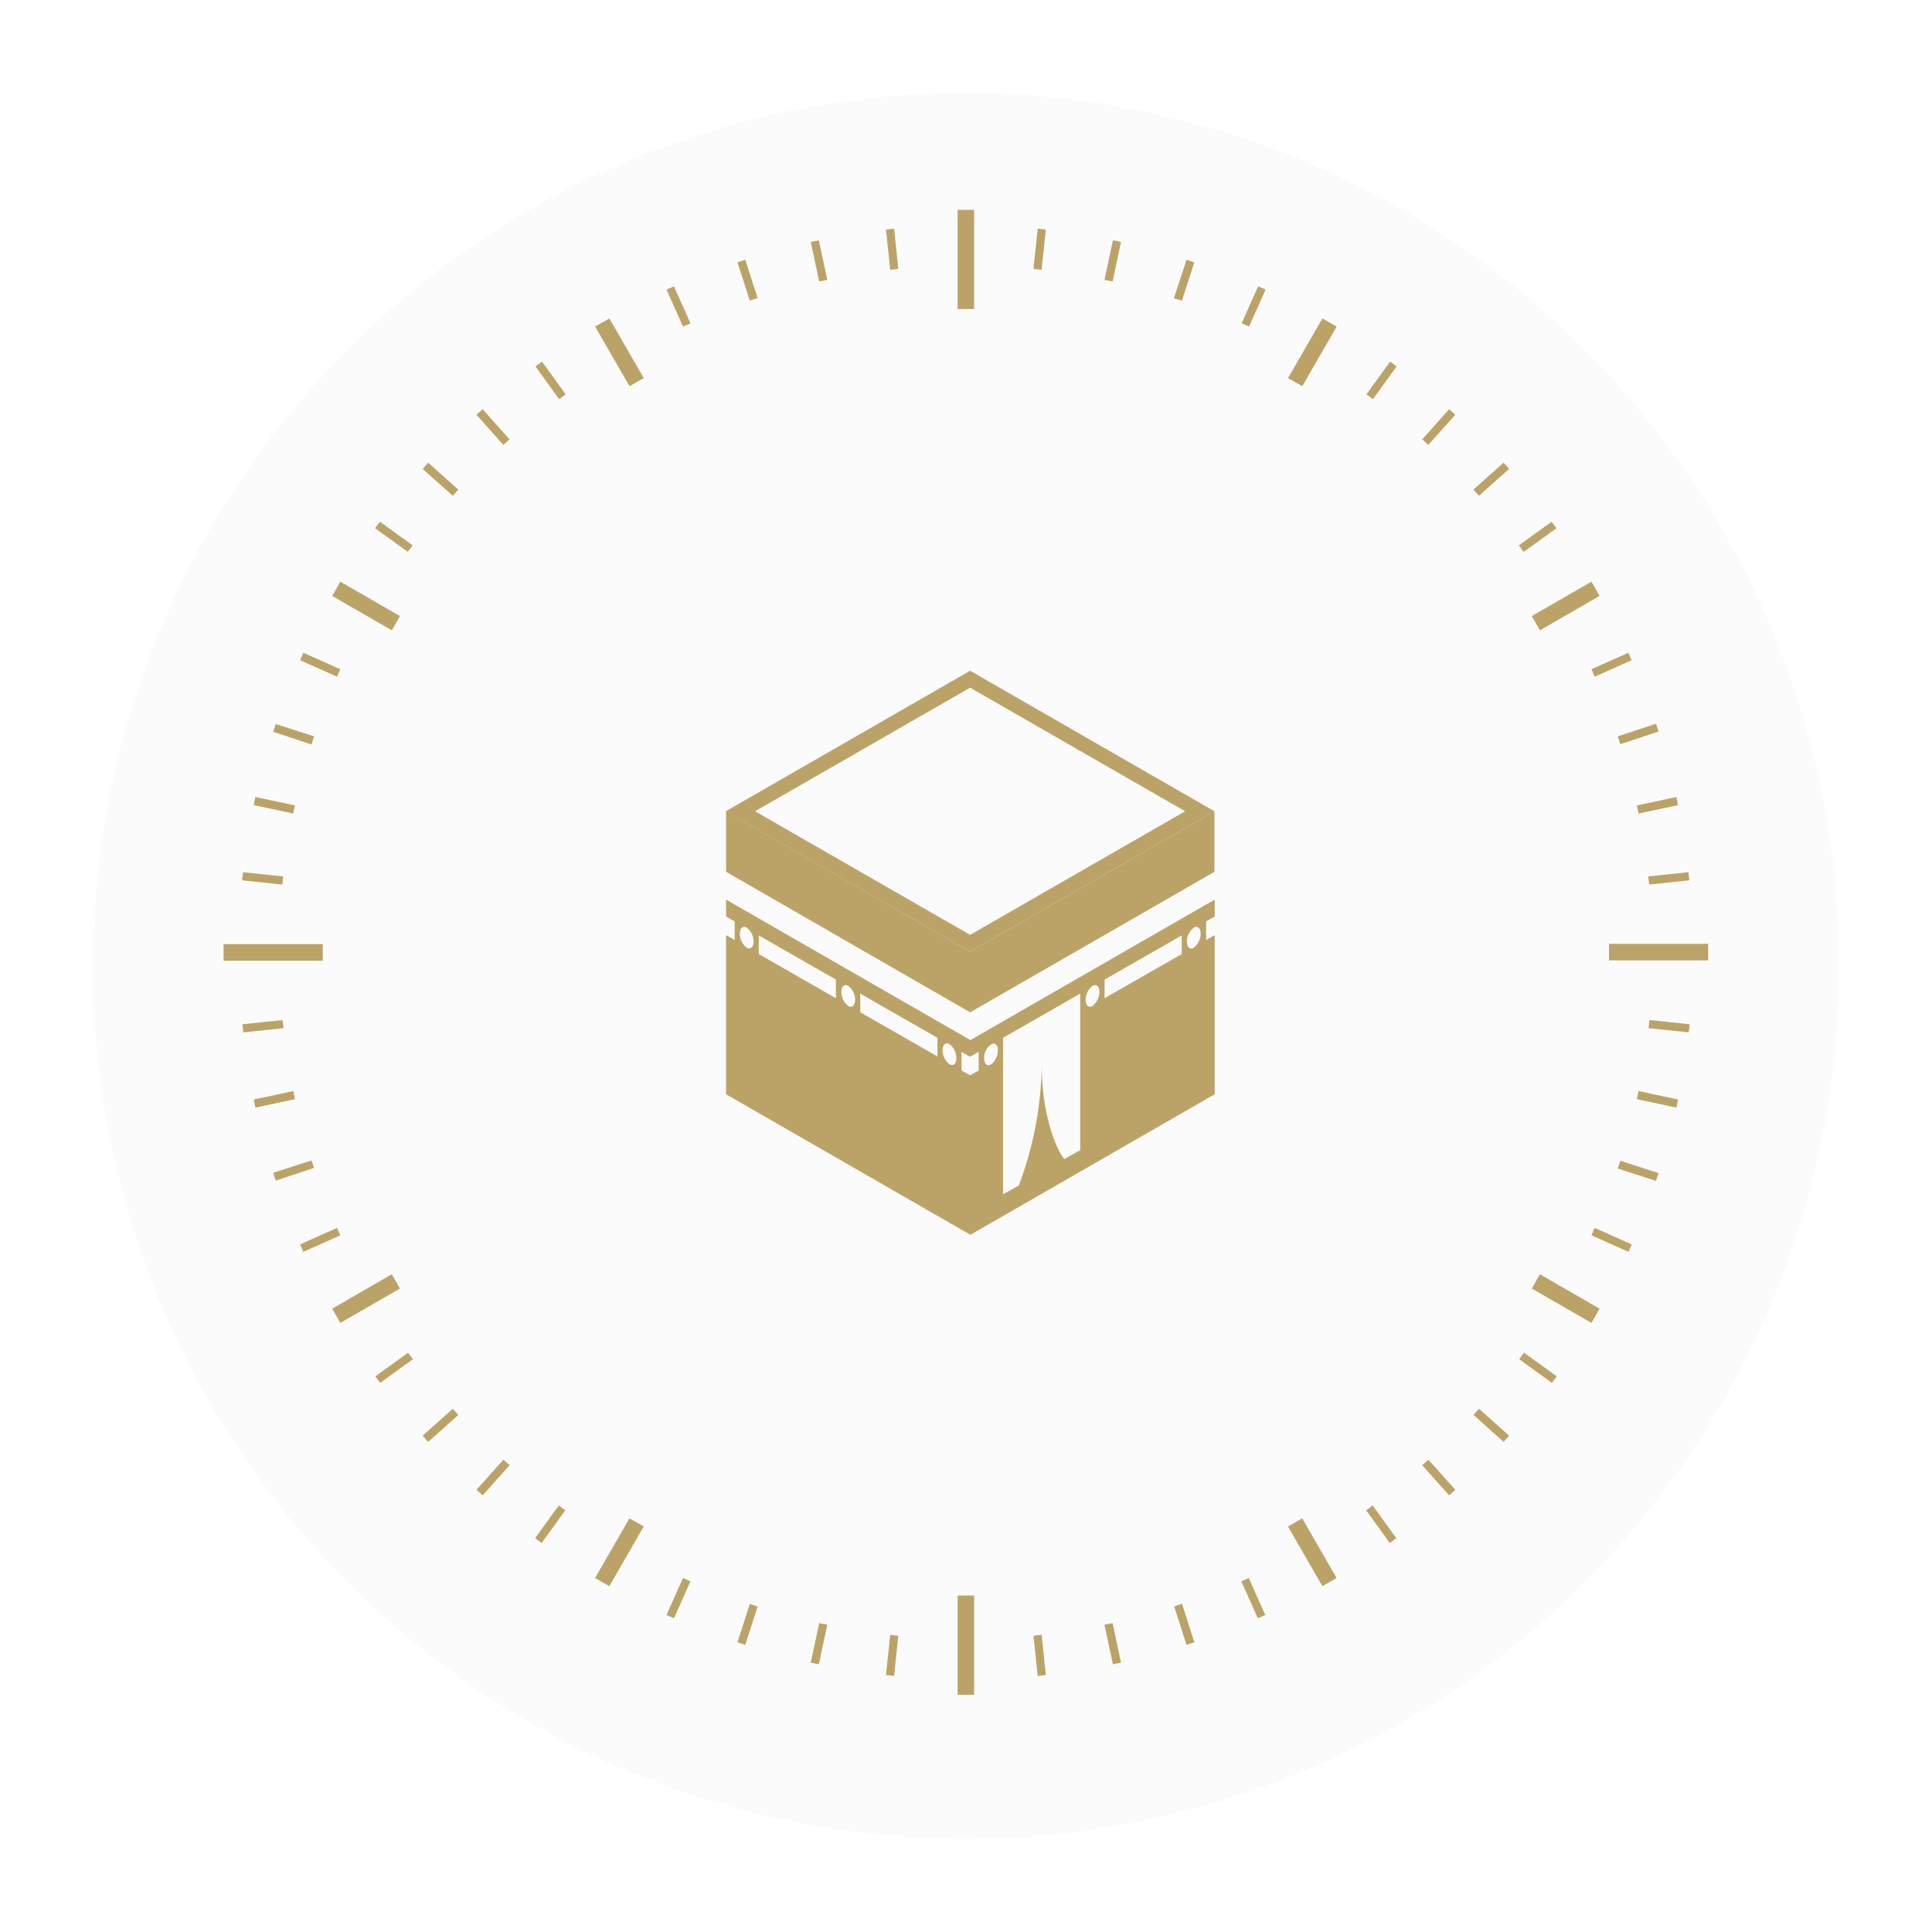
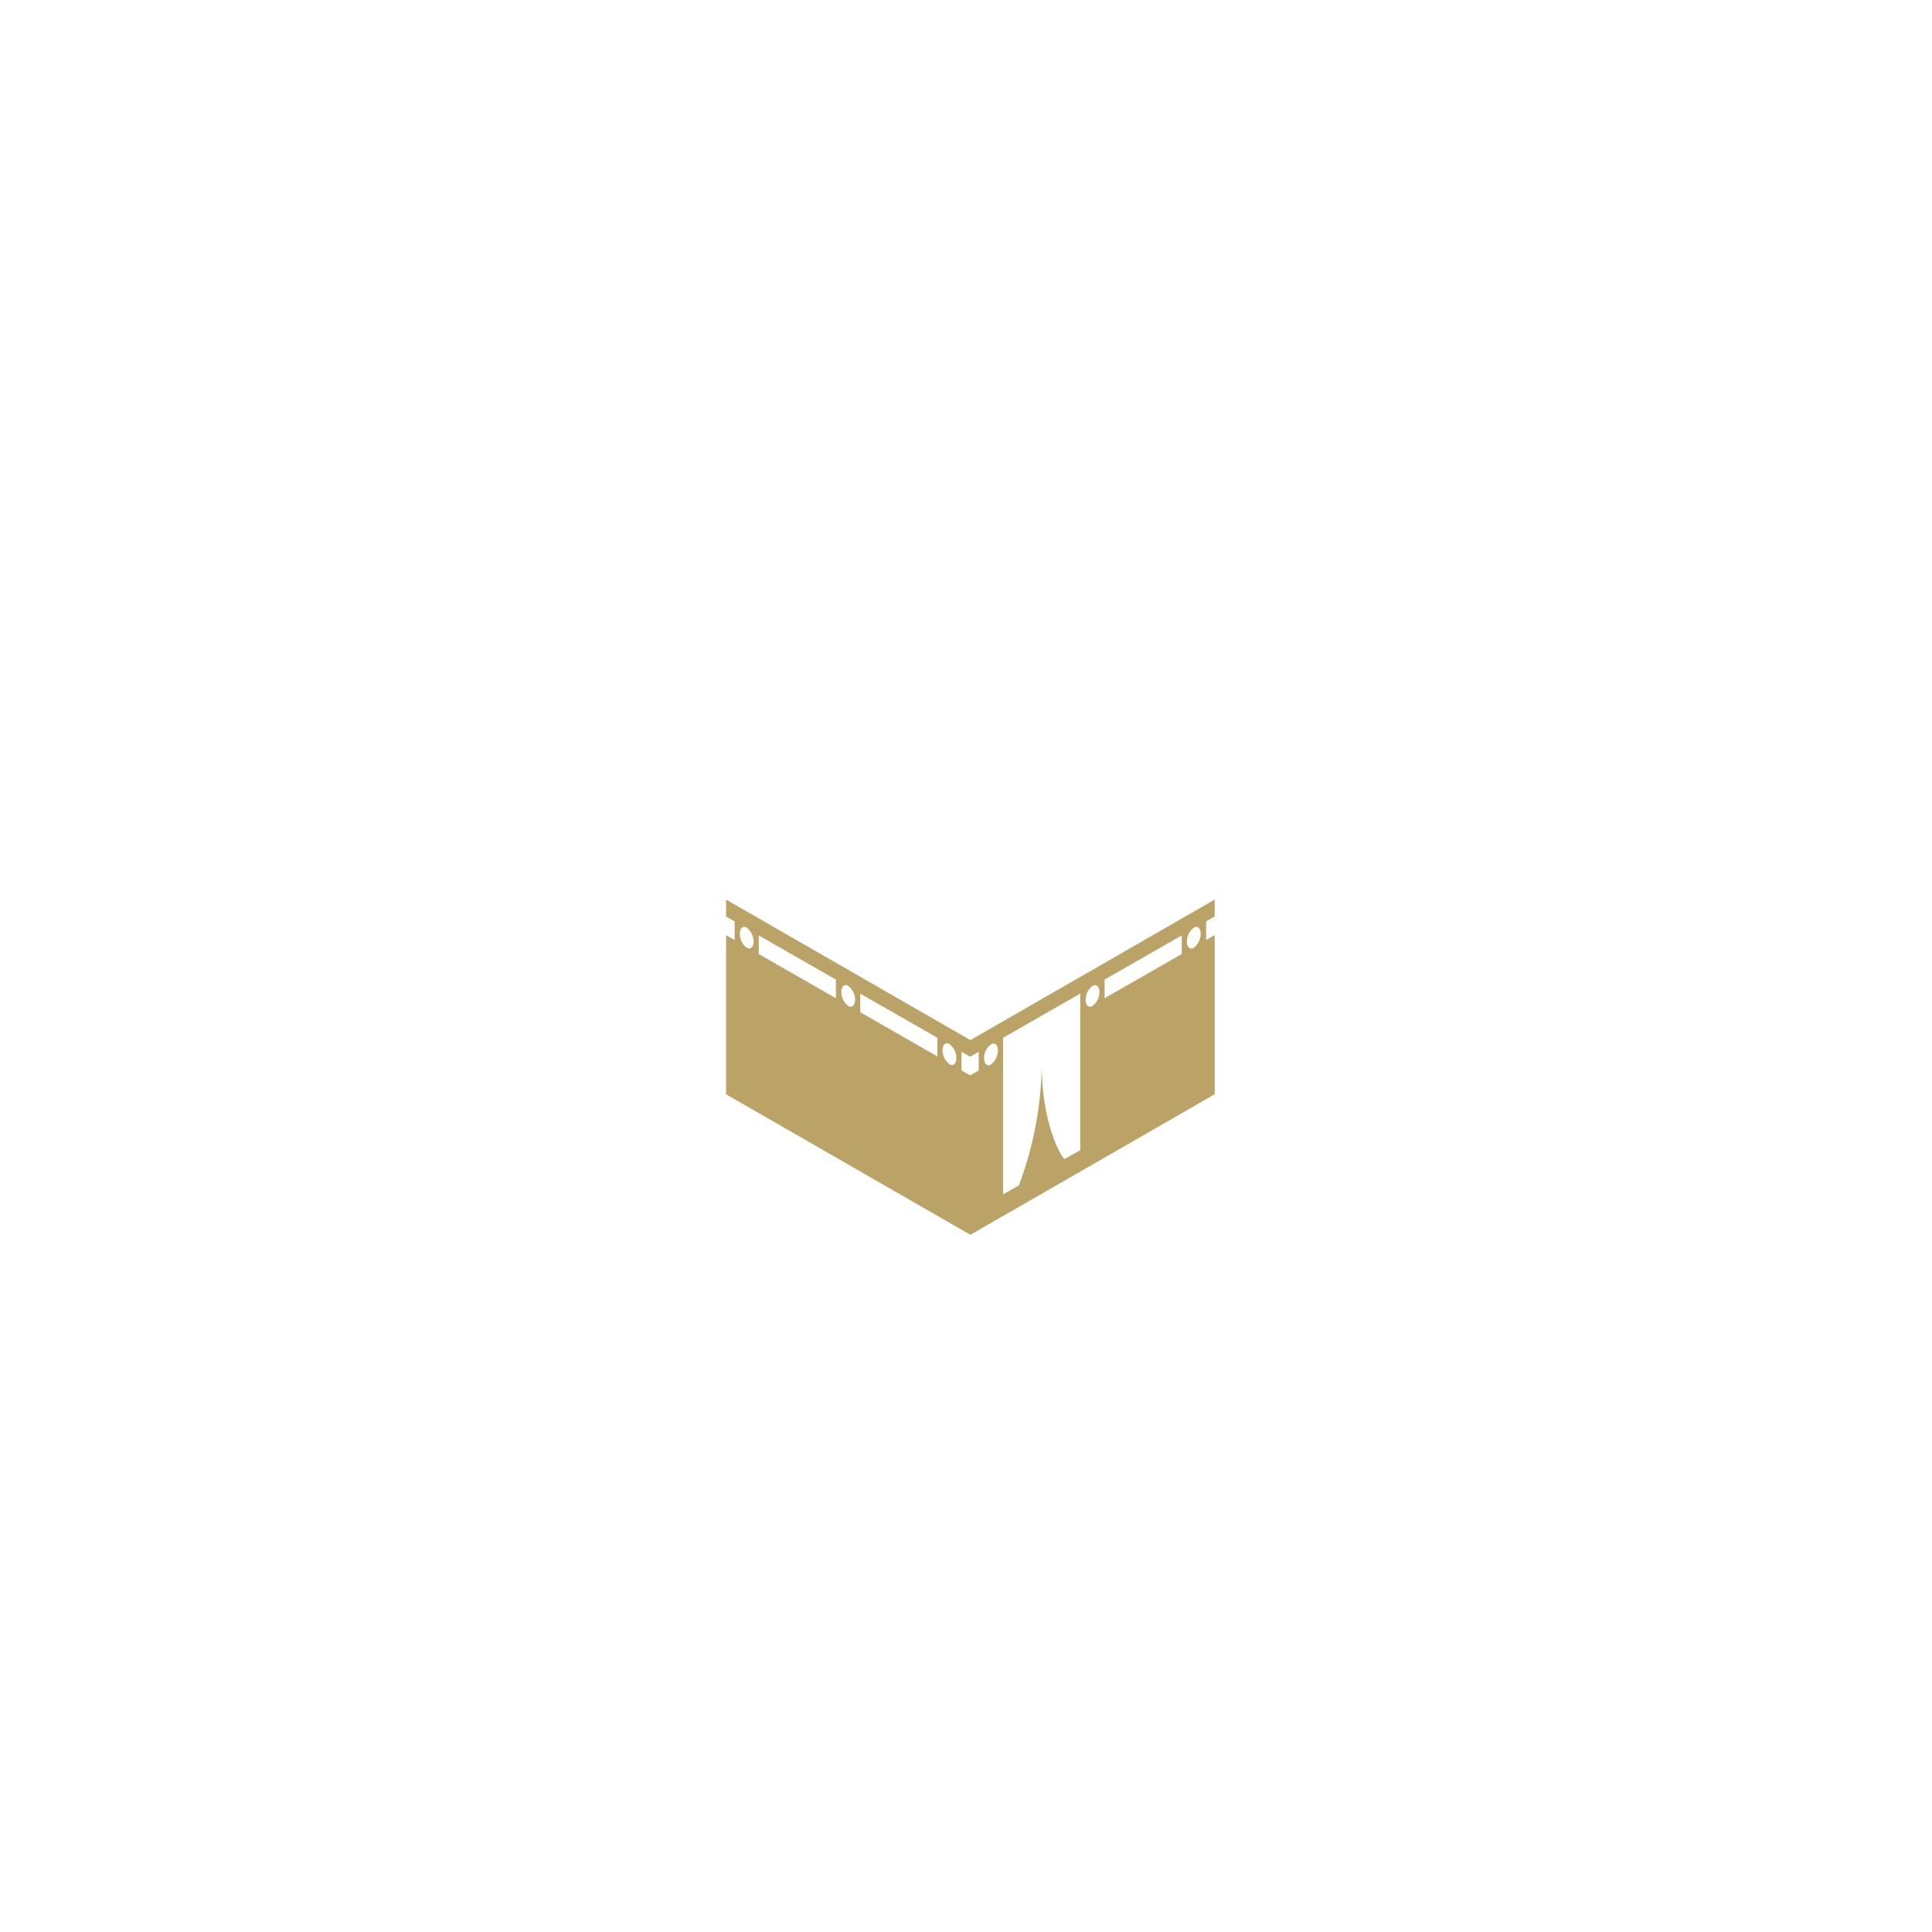
<svg xmlns="http://www.w3.org/2000/svg" width="280.834" height="280.834" viewBox="0 0 280.834 280.834">
  <defs>
    <filter id="Ellipse_40" x="0" y="0" width="280.834" height="280.834" filterUnits="userSpaceOnUse">
      <feOffset dy="2" input="SourceAlpha" />
      <feGaussianBlur stdDeviation="4.5" result="blur" />
      <feFlood flood-color="#8c8d8d" flood-opacity="0.188" />
      <feComposite operator="in" in2="blur" />
      <feComposite in="SourceGraphic" />
    </filter>
  </defs>
  <g id="Group_14130" data-name="Group 14130" transform="translate(-819.5 -1525.5)">
    <g id="Group_14129" data-name="Group 14129" transform="translate(0 -139)">
      <g transform="matrix(1, 0, 0, 1, 819.5, 1664.5)" filter="url(#Ellipse_40)">
-         <circle id="Ellipse_40-2" data-name="Ellipse 40" cx="126.917" cy="126.917" r="126.917" transform="translate(13.5 11.5)" fill="#fbfbfb" />
-       </g>
-       <path id="Path_13568" data-name="Path 13568" d="M249.2,79.719l-.613-5.844,1.178-.141.613,5.844Zm20.831,198.552.613,5.844,1.178-.141-.613-5.844ZM240.053,81.18l-1.225-5.75-1.178.236,1.225,5.75Zm40.295,195.489,1.225,5.75,1.178-.236-1.225-5.75ZM229.921,83.819l-1.791-5.561L227,78.635,228.79,84.2Zm60.56,190.211,1.791,5.561,1.131-.377-1.791-5.608ZM220.165,87.495l-2.4-5.373-1.084.471,2.4,5.373Zm80.071,182.858,2.4,5.373,1.084-.471-2.4-5.373ZM202.021,97.816l-3.44-4.76-.943.707,3.44,4.76Zm116.36,162.216,3.44,4.76.943-.707-3.44-4.76ZM193.867,104.367l-3.912-4.383-.9.8,3.912,4.383ZM326.534,253.481l3.912,4.383.9-.8-3.912-4.383ZM186.421,111.672l-4.383-3.912-.8.9,4.383,3.912Zm147.559,134.5,4.383,3.912.8-.9-4.383-3.912Zm-154.2-126.4-4.76-3.44-.707.943,4.76,3.44ZM340.625,238.07l4.76,3.44.707-.943-4.76-3.44ZM169.266,137.781l-5.373-2.4-.471,1.084,5.373,2.4Zm181.869,82.286,5.373,2.4.471-1.084-5.373-2.4ZM165.449,147.537l-5.561-1.791-.377,1.131,5.561,1.838Zm189.5,62.822,5.561,1.791.377-1.131-5.561-1.791ZM162.668,157.575l-5.75-1.225-.236,1.178,5.75,1.225Zm195.065,42.7,5.75,1.225.236-1.178-5.75-1.225ZM160.972,167.9l-5.844-.613-.141,1.178,5.844.613ZM359.43,189.952l5.844.613.141-1.178-5.844-.613Zm-198.552-1.178-5.844.613.141,1.178,5.844-.613Zm198.647-19.7,5.844-.613-.141-1.178-5.844.613ZM162.433,199.1l-5.75,1.225.236,1.178,5.75-1.225Zm195.536-40.342,5.75-1.225-.236-1.178-5.75,1.225Zm-192.9,50.427-5.561,1.791.377,1.131,5.561-1.838Zm190.258-60.513,5.561-1.838-.377-1.131-5.561,1.838ZM168.795,218.983l-5.373,2.4.471,1.084,5.373-2.4Zm182.811-80.118,5.373-2.4-.471-1.084-5.373,2.4Zm-172.49,98.263-4.76,3.44.707.943,4.76-3.44ZM341.285,120.721l4.76-3.44-.707-.943-4.76,3.44ZM185.62,245.281l-4.383,3.912.8.9,4.383-3.912ZM334.781,112.567l4.383-3.912-.8-.9-4.383,3.912ZM192.972,252.68l-3.912,4.383.9.8,3.912-4.383ZM327.429,105.168l3.912-4.383-.9-.8-3.912,4.383Zm-126.4,154.157-3.44,4.76.943.707,3.44-4.76Zm118.34-160.8,3.44-4.76-.943-.707-3.44,4.76ZM219.081,269.882l-2.4,5.373,1.084.471,2.4-5.373ZM301.367,87.966l2.4-5.373-1.084-.471-2.4,5.373ZM228.79,273.652,227,279.214l1.131.377,1.791-5.561ZM291.612,84.2l1.791-5.561-1.131-.377-1.838,5.608ZM238.875,276.433l-1.225,5.75,1.178.236,1.225-5.75ZM281.526,81.415l1.225-5.75-1.178-.236-1.225,5.75ZM249.2,278.13l-.613,5.844,1.178.141.613-5.844ZM271.205,79.719l.613-5.844-1.178-.141-.613,5.844ZM259,272.38v14.468h2.4V272.427H259Zm2.4-186.912V71H259V85.421h2.4Zm45.62,176.92,5,8.672,2.074-1.178-5-8.672ZM213.379,95.46l-5-8.672-2.074,1.178,5,8.672ZM342.463,227.8l8.672,5,1.178-2.074-8.672-5ZM177.938,130.052l-8.672-5-1.178,2.074,8.672,5ZM353.68,180.1H368.1v-2.4H353.68Zm-186.959-2.356H152.3v2.4h14.421Zm176.92-45.62,8.672-5-1.178-2.074-8.672,5Zm-166.882,93.6-8.672,5,1.178,2.074,8.672-5ZM309.1,96.638l5-8.672-2.074-1.178-5,8.672ZM211.3,261.211l-5,8.672,2.074,1.178,5-8.672Z" transform="translate(699.7 1624)" fill="#bba367" />
+         </g>
    </g>
    <g id="kabha" transform="translate(629 1422.6)">
-       <path id="Path_13565" data-name="Path 13565" d="M296,220.825l35.514,20.425,35.514-20.425L331.514,200.4Zm35.514,17.966-31.263-17.966,31.263-17.966,31.263,17.966Z" fill="#bba367" />
-       <path id="Path_13566" data-name="Path 13566" d="M296.1,249.4v8.8l35.473,20.425L367.087,258.2v-8.8l-35.514,20.425Z" transform="translate(-0.058 -28.575)" fill="#bba367" />
      <path id="Path_13567" data-name="Path 13567" d="M296.1,280.2v2.459l1.25.709v2.709l-1.25-.709V308.5l35.514,20.425L367.129,308.5V285.369l-1.251.709v-2.709l1.251-.709V280.2l-35.514,20.425Zm3,7a2.562,2.562,0,0,1-1-2.042c0-.792.459-1.209,1-.875a2.562,2.562,0,0,1,1,2.042C300.1,287.119,299.643,287.495,299.1,287.2Zm1.751.917V285.41l11.213,6.419v2.709Zm13.005,7.545a2.562,2.562,0,0,1-1-2.042c0-.792.459-1.209,1-.875a2.562,2.562,0,0,1,1,2.042C314.816,295.581,314.4,296,313.857,295.665Zm1.751.917v-2.709l11.213,6.419V303Zm12.964,7.545a2.562,2.562,0,0,1-1-2.043c0-.792.459-1.209,1-.875a2.562,2.562,0,0,1,1,2.042C329.572,304.043,329.155,304.46,328.571,304.126Zm35.514-19.841c.542-.333,1,.083,1,.875a2.627,2.627,0,0,1-1,2.042c-.542.333-1-.083-1-.875A2.5,2.5,0,0,1,364.086,284.285Zm-12.964,7.545,11.213-6.419v2.709l-11.213,6.419Zm-1.751.917c.542-.333,1,.083,1,.875a2.627,2.627,0,0,1-1,2.042c-.542.333-1-.083-1-.875A2.506,2.506,0,0,1,349.372,292.747Zm-13.005,7.545,11.213-6.419v22.759l-2.293,1.292c-1.042-1.125-3.335-6.253-3.293-13.8a52,52,0,0,1-3.335,17.632l-2.293,1.292Zm-1.751.959c.542-.333,1,.083,1,.875a2.627,2.627,0,0,1-1,2.042c-.542.333-1-.083-1-.875A2.393,2.393,0,0,1,334.616,301.25Zm-1.792,3.793-1.25.709-1.25-.709v-2.709l1.25.709,1.25-.709Z" transform="translate(-0.058 -46.537)" fill="#bba367" />
    </g>
  </g>
</svg>